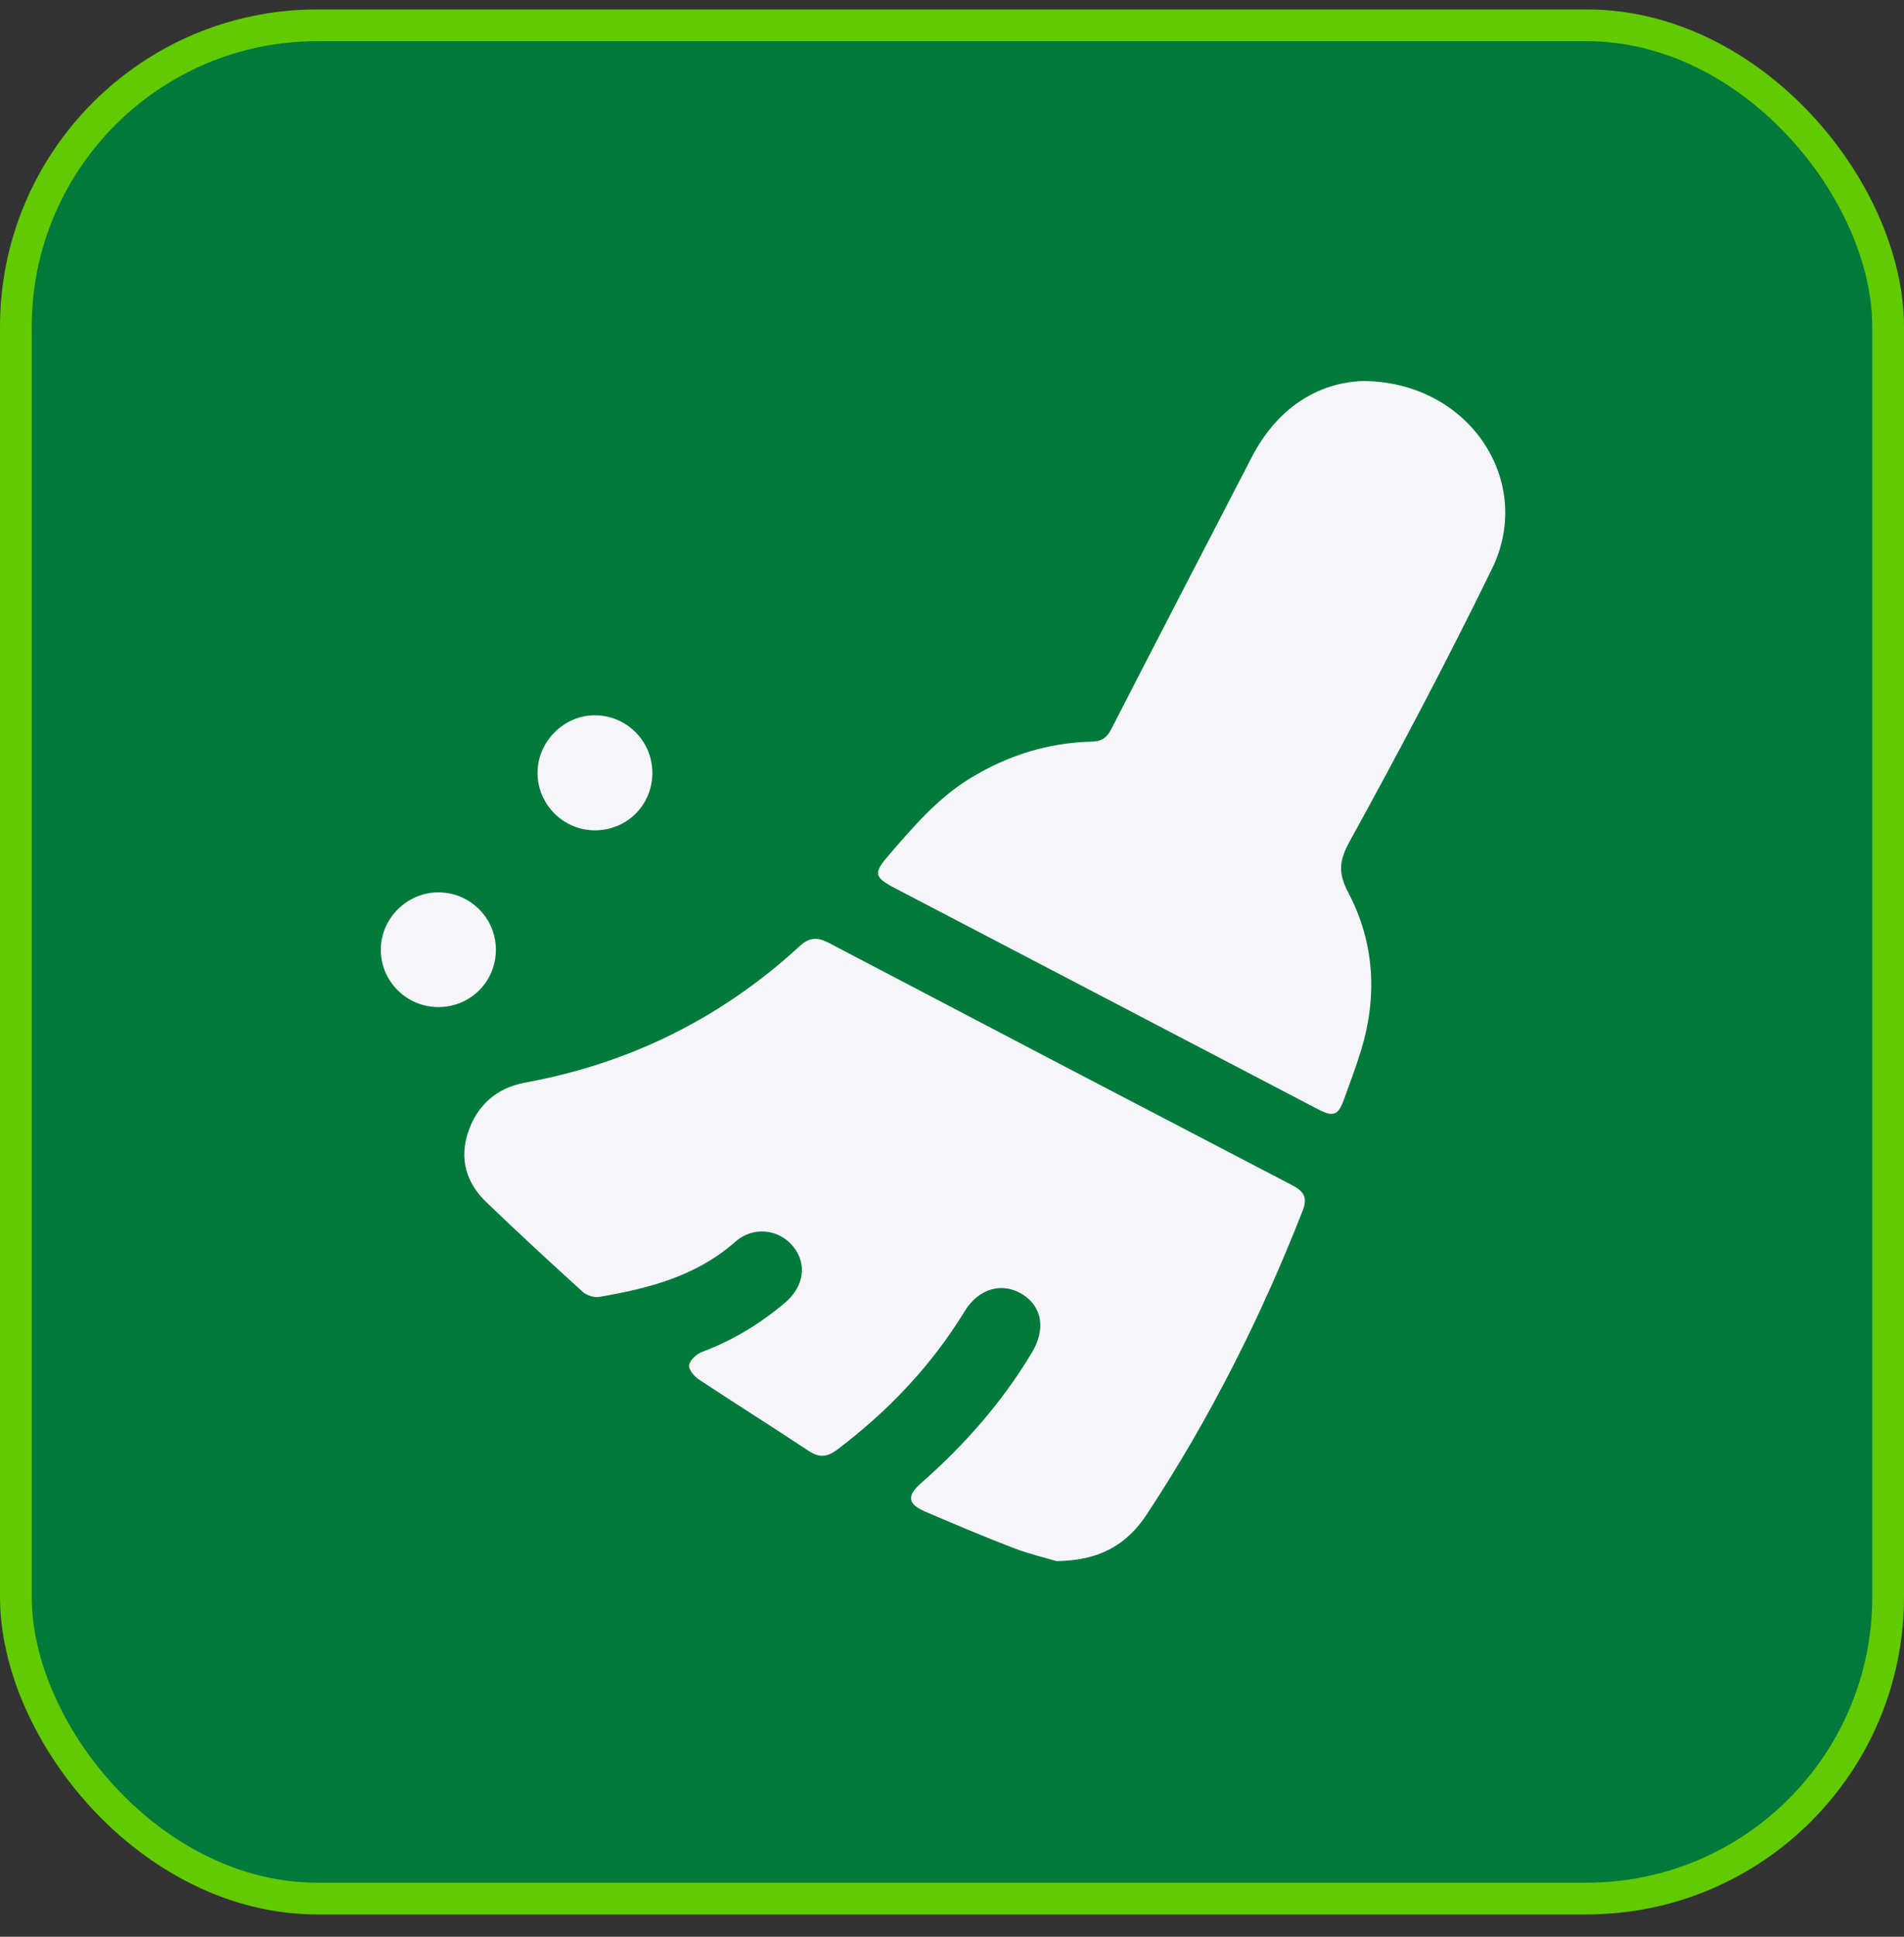
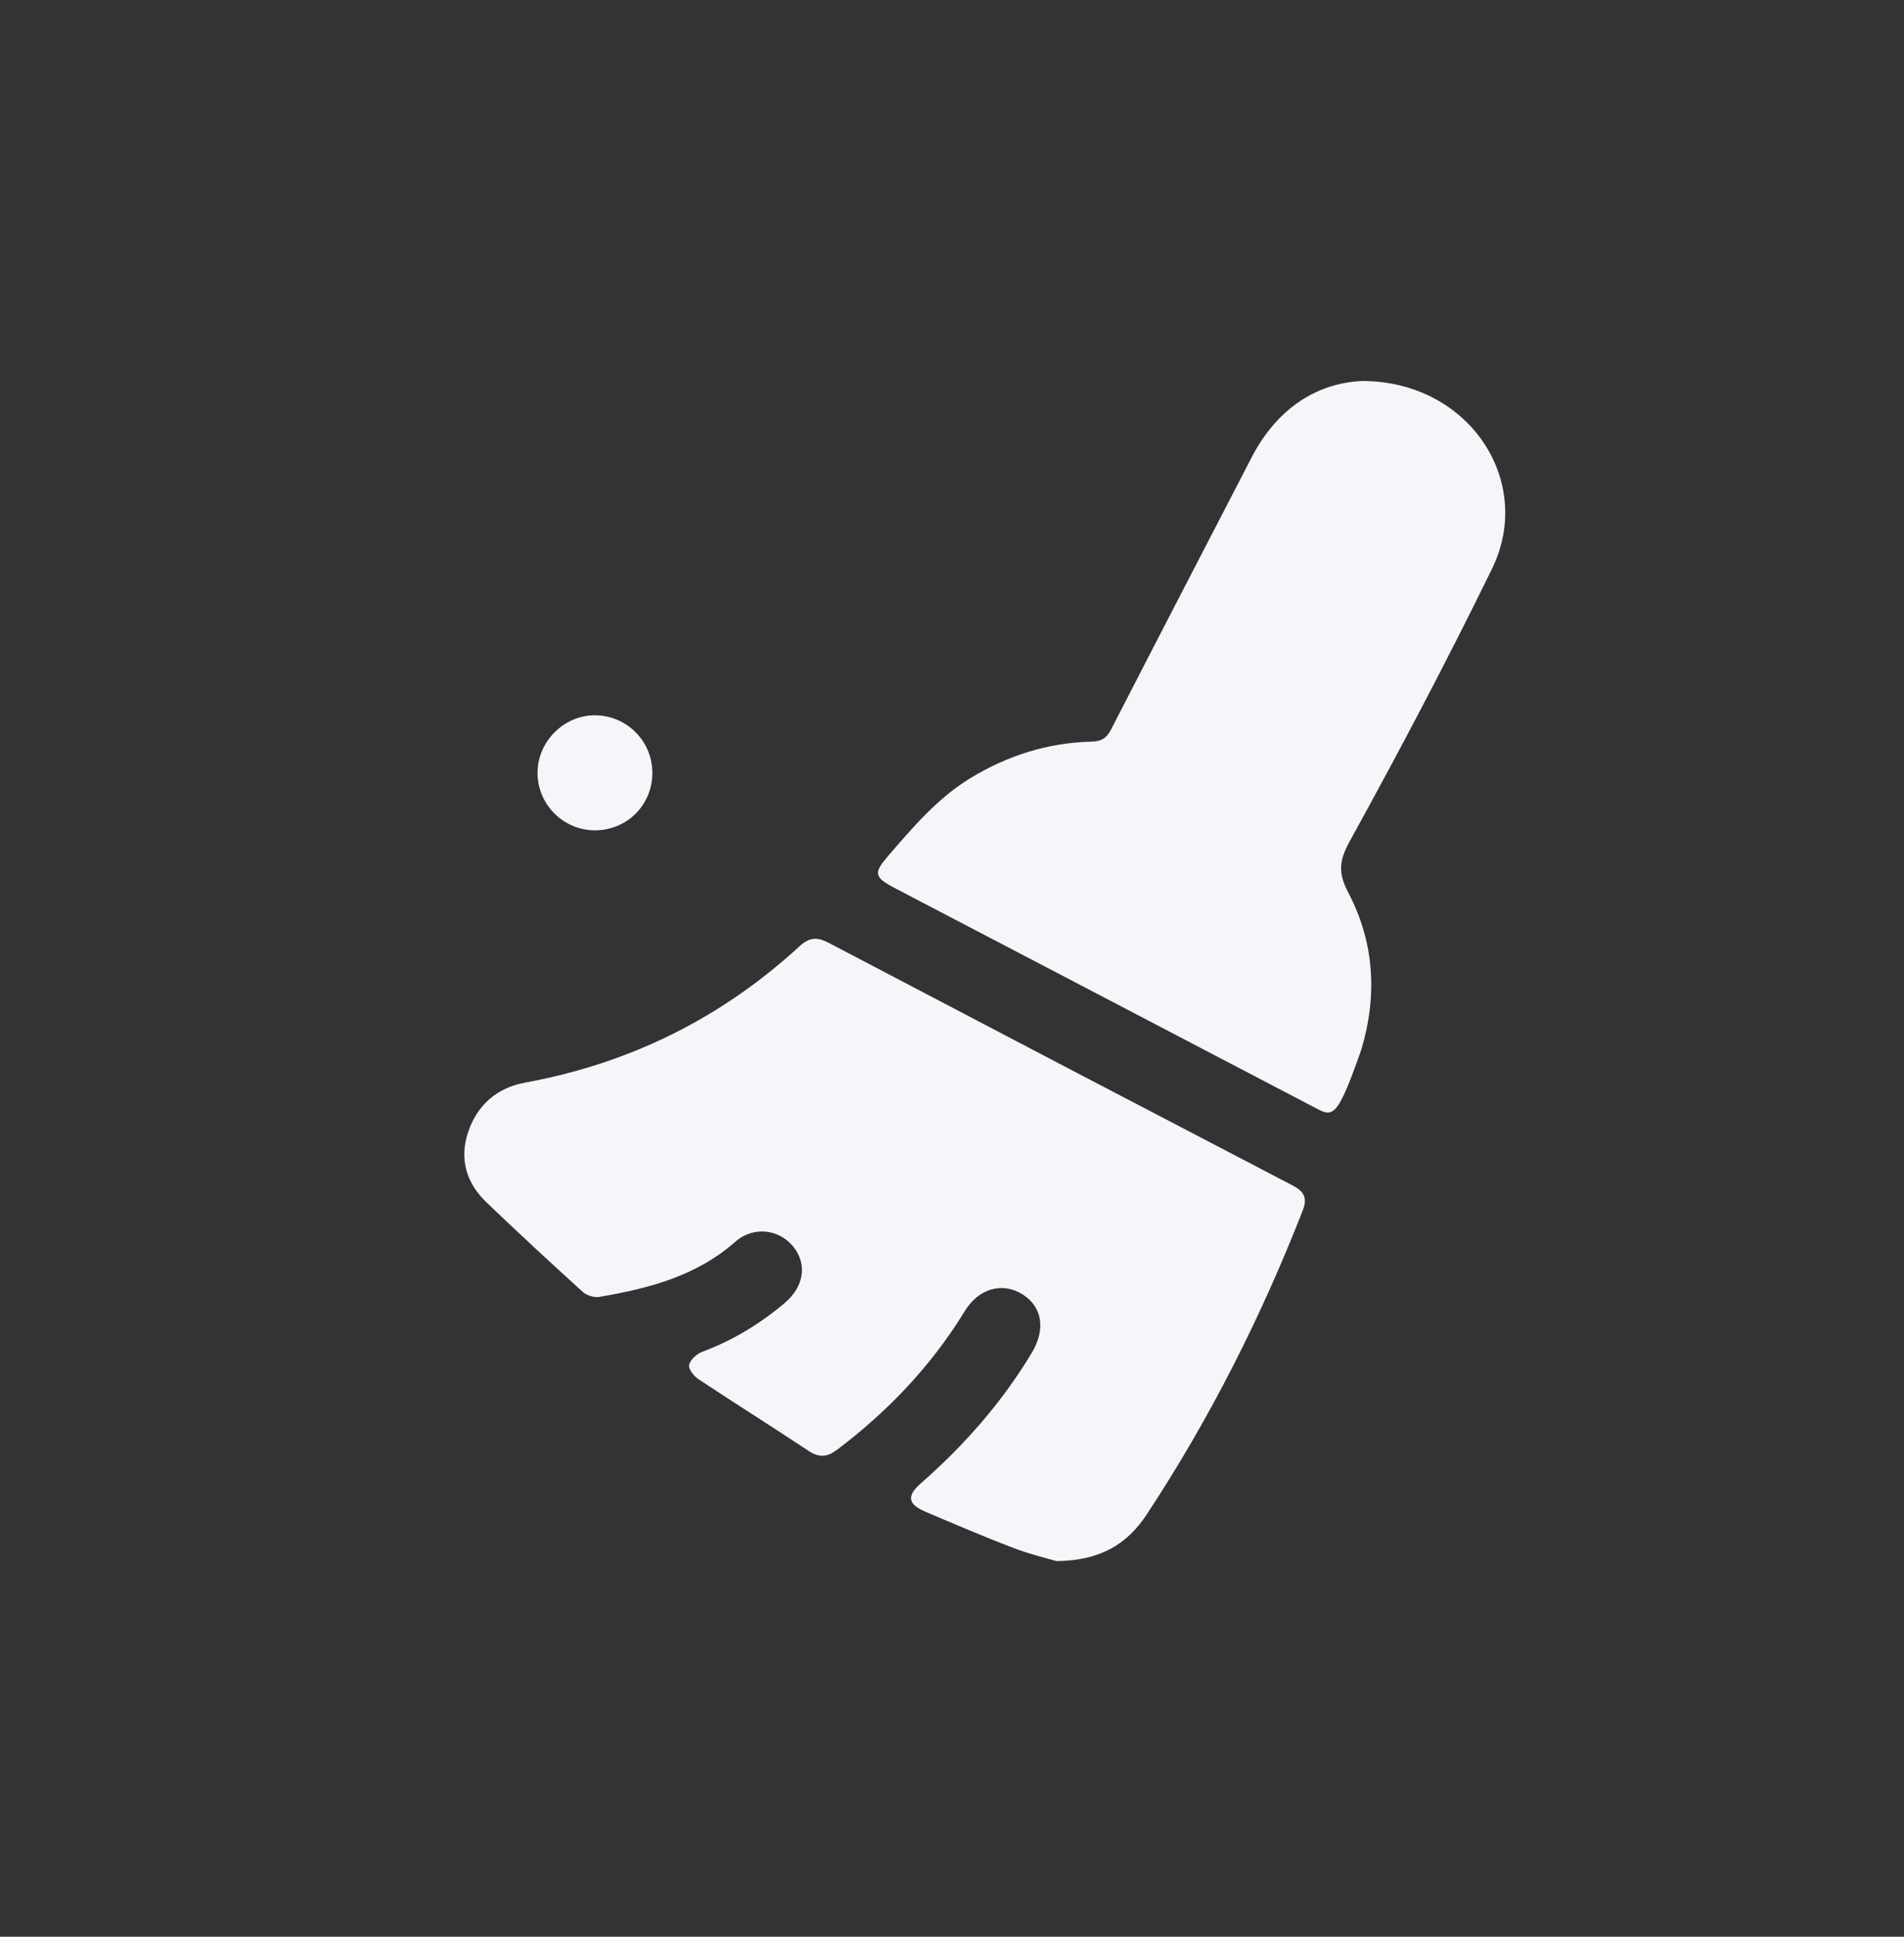
<svg xmlns="http://www.w3.org/2000/svg" width="60" height="61" viewBox="0 0 60 61" fill="none">
  <rect x="0" y="0" width="60" height="61" fill="#333333" stroke="none" />
-   <rect x="0.5" y="0.797" width="59" height="59" rx="9.5" fill="#007A3B" />
-   <rect x="0.5" y="0.797" width="59" height="59" rx="9.5" stroke="#61CA00" />
  <path d="M33.291 49.169C32.977 49.075 32.445 48.95 31.94 48.757C31.006 48.399 30.084 48.007 29.164 47.614C28.607 47.377 28.565 47.118 29.015 46.722C30.384 45.523 31.573 44.173 32.514 42.609C32.957 41.874 32.847 41.162 32.228 40.771C31.594 40.371 30.844 40.572 30.401 41.297C29.348 43.019 27.986 44.447 26.381 45.659C26.065 45.897 25.815 45.917 25.482 45.698C24.332 44.935 23.16 44.201 22.01 43.439C21.866 43.344 21.689 43.116 21.715 42.992C21.751 42.83 21.951 42.645 22.123 42.58C23.089 42.219 23.952 41.696 24.735 41.033C25.338 40.52 25.442 39.818 24.999 39.265C24.558 38.716 23.744 38.606 23.171 39.111C21.939 40.197 20.439 40.582 18.887 40.847C18.723 40.875 18.485 40.8 18.361 40.687C17.339 39.759 16.323 38.822 15.327 37.866C14.694 37.259 14.469 36.505 14.751 35.66C15.04 34.797 15.665 34.259 16.553 34.097C19.85 33.493 22.733 32.066 25.197 29.802C25.513 29.512 25.763 29.511 26.123 29.7C30.985 32.252 35.853 34.796 40.724 37.332C41.08 37.517 41.213 37.715 41.054 38.122C39.74 41.482 38.124 44.685 36.136 47.7C35.513 48.646 34.658 49.156 33.29 49.168L33.291 49.169Z" fill="#F6F5FA" />
-   <path d="M42.926 12C46.295 12.002 48.363 15.158 47.019 17.91C45.602 20.811 44.092 23.668 42.534 26.496C42.19 27.121 42.166 27.5 42.49 28.118C43.314 29.687 43.409 31.366 42.896 33.067C42.737 33.588 42.542 34.099 42.358 34.612C42.168 35.139 42.023 35.193 41.515 34.928C38.666 33.44 35.817 31.951 32.968 30.462C31.382 29.633 29.797 28.805 28.209 27.977C27.531 27.622 27.513 27.503 28.027 26.912C28.793 26.028 29.55 25.139 30.566 24.517C31.745 23.796 33.017 23.393 34.397 23.359C34.717 23.352 34.875 23.244 35.017 22.968C36.486 20.108 37.967 17.256 39.445 14.401C40.242 12.863 41.503 12.061 42.925 12.001L42.926 12Z" fill="#F6F5FA" />
+   <path d="M42.926 12C46.295 12.002 48.363 15.158 47.019 17.91C45.602 20.811 44.092 23.668 42.534 26.496C42.19 27.121 42.166 27.5 42.49 28.118C43.314 29.687 43.409 31.366 42.896 33.067C42.168 35.139 42.023 35.193 41.515 34.928C38.666 33.44 35.817 31.951 32.968 30.462C31.382 29.633 29.797 28.805 28.209 27.977C27.531 27.622 27.513 27.503 28.027 26.912C28.793 26.028 29.55 25.139 30.566 24.517C31.745 23.796 33.017 23.393 34.397 23.359C34.717 23.352 34.875 23.244 35.017 22.968C36.486 20.108 37.967 17.256 39.445 14.401C40.242 12.863 41.503 12.061 42.925 12.001L42.926 12Z" fill="#F6F5FA" />
  <path d="M20.558 24.342C20.558 25.357 19.752 26.159 18.734 26.152C17.749 26.146 16.943 25.336 16.939 24.349C16.936 23.352 17.779 22.514 18.771 22.529C19.762 22.545 20.556 23.349 20.558 24.342Z" fill="#F6F5FA" />
-   <path d="M13.804 31.719C12.815 31.714 12.007 30.913 12 29.926C11.993 28.929 12.829 28.097 13.83 28.106C14.822 28.116 15.623 28.918 15.627 29.906C15.63 30.918 14.821 31.724 13.803 31.719H13.804Z" fill="#F6F5FA" />
</svg>